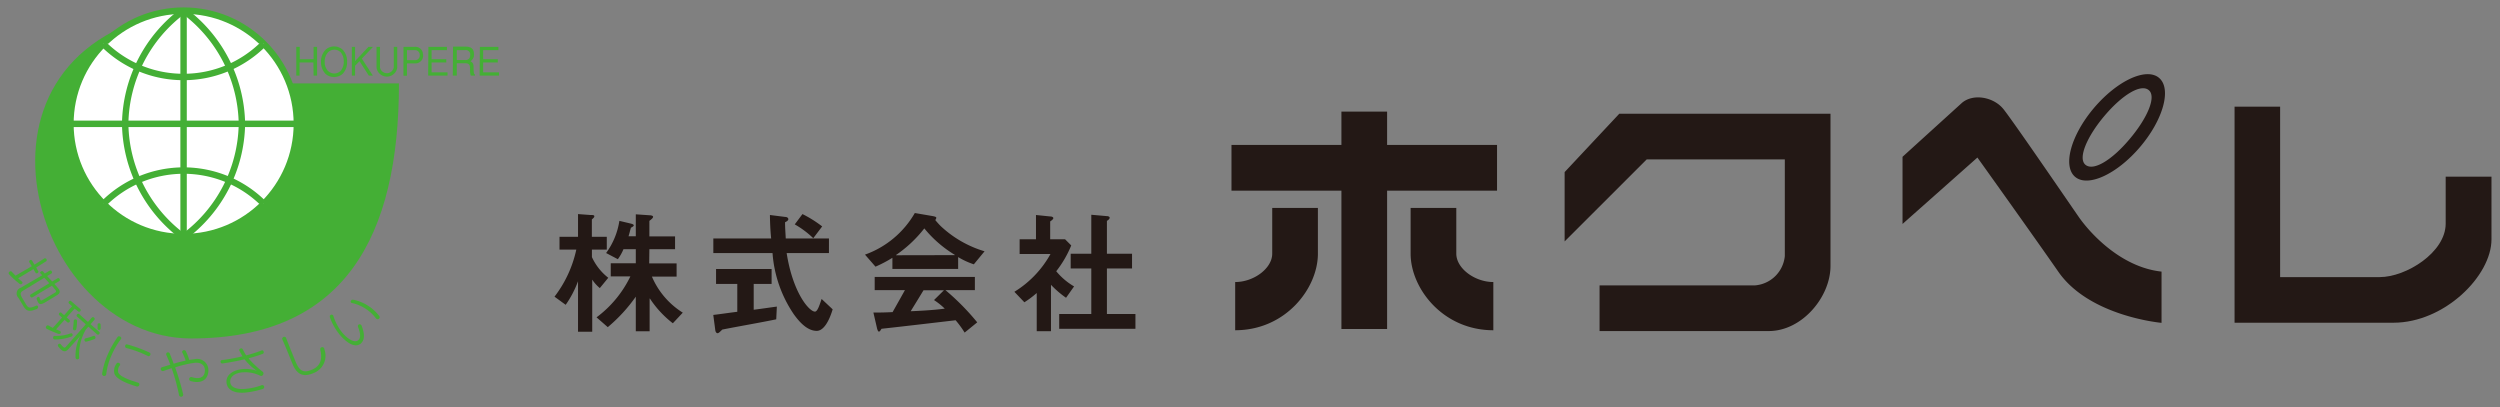
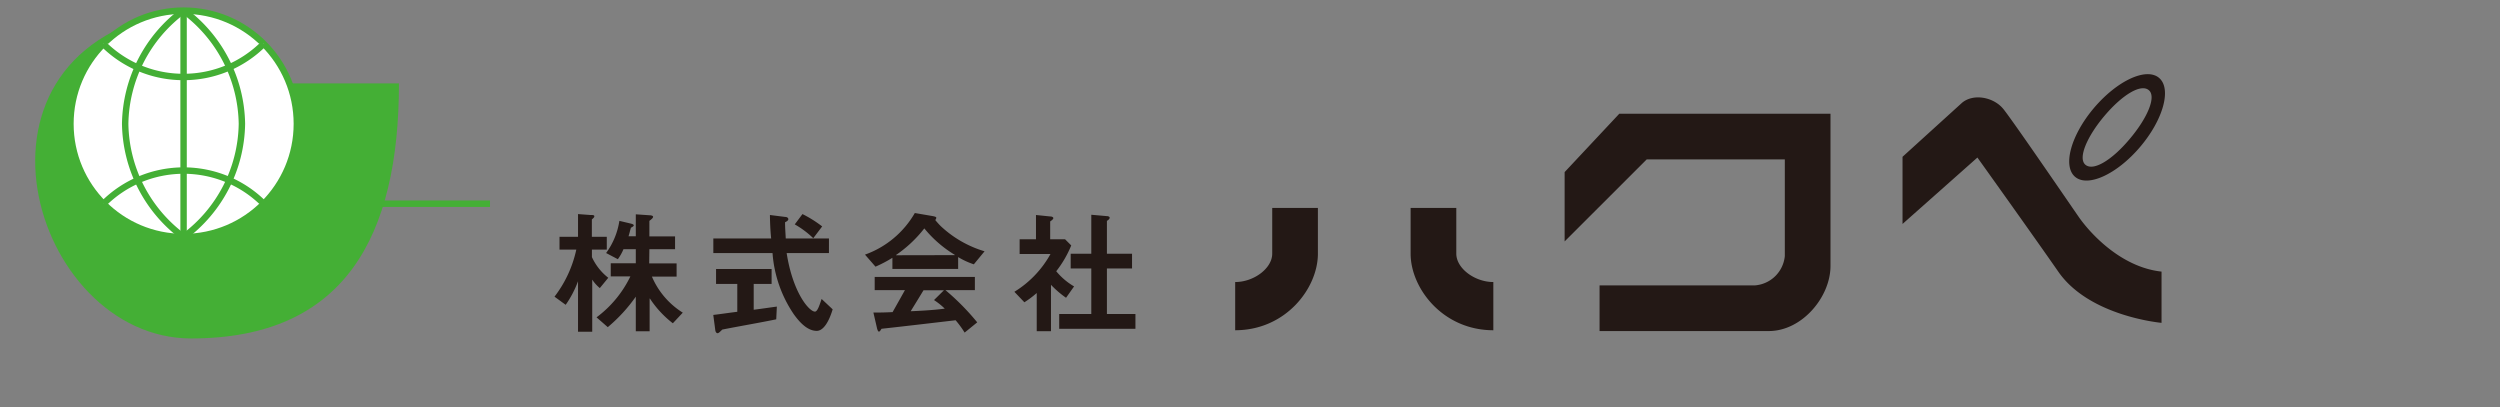
<svg xmlns="http://www.w3.org/2000/svg" id="レイヤー_1" data-name="レイヤー 1" viewBox="0 0 405 66" width="405" height="66">
  <rect x="0" y="0" width="405" height="66" fill="#808080" stroke="none" />
  <defs>
    <style>.cls-1{fill:#231815}.cls-2{fill:#44af35}.cls-3,.cls-4{fill:#fff;stroke:#44af35;stroke-width:1.04px}.cls-4{fill:none}</style>
  </defs>
-   <path class="cls-1" d="M224.71 18.08h-7.4v5.4H199.5v7.41h17.81V53.3h7.4V30.89h17.81v-7.41h-17.81v-5.4zM396.2 28.62v7.61c0 4.66-6.41 8.66-10.69 8.66h-16.13V17.28H362v35h25.73c8.28 0 15.89-7.6 15.89-13.5V28.62z" />
  <path class="cls-1" d="M206.1 41.09c0 2.4-3 4.6-6 4.6v7.81c8.2 0 13.4-6.81 13.4-12.41v-7.4h-7.4zM235.92 41.09v-7.4h-7.4v7.4c0 5.6 5.2 12.41 13.4 12.41v-7.81c-3 0-6-2.2-6-4.6zM253.47 27.88v11.23l13.3-13.29h22.37v15.67a5.27 5.27 0 01-4.8 4.74h-25.21v7.4h27.41c5.41 0 10-5.54 10-10.54V18.42h-34.21zM336.76 35.15c-1.8-2.6-10.6-15.47-12.2-17.47s-5-2.6-6.81-.94l-9.54 8.66v10.88l12.13-10.76s9 12.58 13.16 18.57c5.07 7.2 16.67 8.21 16.67 8.21V44c-6.6-.71-11.6-6.25-13.41-8.85zM339.24 17.47c-3.76 4.43-5.13 9.44-3.07 11.18s6.77-.42 10.53-4.85 5.13-9.43 3.07-11.18-6.77.43-10.53 4.85zm5.7 5.13c-2.83 3.35-5.82 5.17-7.1 4.09s.32-4.68 3.15-8 5.83-5.17 7.12-4.08-.33 4.66-3.17 7.99zM97.17 46.67a6.3 6.3 0 01-1.23-1.37v8.44h-2.3v-8.18a16.53 16.53 0 01-2 3.82l-1.81-1.32a19.16 19.16 0 003.53-7.62h-2.72v-2.08h3v-3.68l2 .15c.38 0 .64 0 .64.2s-.18.31-.4.53v2.8h2.42v2.08h-2.41v1.21A9 9 0 0098.54 45zm8-4h4.44v2.14h-4a12.81 12.81 0 005 5.84L109 52.37a16.47 16.47 0 01-3.71-4h-.05v5.3H103v-5.61A25.8 25.8 0 0198.46 53l-1.82-1.59a18 18 0 005.48-6.63h-3.18v-2.13H103v-2.28h-2a7.55 7.55 0 01-.91 1.62l-1.9-1a11.86 11.86 0 002.15-5.21l1.85.44c.29.07.48.16.48.29s-.22.26-.46.38c-.11.35-.26 1-.39 1.39H103v-3.56l2.18.15c.2 0 .62.05.62.25s-.29.42-.6.66v2.52h4.16v2.07h-4.16zM131.75 38.59a14.82 14.82 0 00-3-2.24l1.25-1.67a19.09 19.09 0 013.19 2zm-6 13.14c-2.67.55-6 1.12-8.74 1.66-.34.33-.58.59-.76.59s-.33-.2-.37-.46l-.33-2.5c1.12-.13 2.43-.33 3.89-.51V46H116v-2.42h9V46h-2.9v4.18c1.28-.16 2.87-.4 3.75-.51zM134.29 41h-6.85c1 6.44 3.65 9.48 4.58 9.48.41 0 .73-1 1.08-2.05l1.79 1.68c-.55 1.85-1.44 3.49-2.58 3.49s-2.35-.78-3.72-2.7a20.19 20.19 0 01-3.44-9.9h-9.59v-2.37h9.37c-.14-1.19-.2-3.07-.2-3.8l2.45.31c.33 0 .53.17.53.37s-.27.38-.53.49c0 1 .07 1.68.11 2.63h7zM145.17 41.35v-.05a20.44 20.44 0 004.57-4.3 19 19 0 004.93 4.28v.05zm14.33-.64a17.77 17.77 0 01-7.09-4.07 12.27 12.27 0 01-.9-1 .57.57 0 00.17-.37c0-.11-.15-.18-.62-.27l-2.86-.49a15.21 15.21 0 01-8.07 6.74l1.7 1.95a20.67 20.67 0 002.74-1.44v1.81h10.65v-1.92a12.65 12.65 0 002.54 1.17zm-1.19 11.51a39.1 39.1 0 00-5.15-5.22h4.77v-2.14H141.7V47h4.9c-.2.36-1.23 2.21-2 3.56-1.39.07-1.94.07-3.11.07l.6 2.6c.06.2.15.49.3.49s.27-.24.42-.46c3.78-.41 10.61-1.22 12-1.38a15.89 15.89 0 011.46 2zm-7-3.61a11.11 11.11 0 011.74 1.39c-2 .27-4.55.38-5.52.42 1.06-1.72 1.33-2.16 2.08-3.4h3.31zM164.33 47.27a16.59 16.59 0 005.85-6.12h-5v-2.39h2.65v-3.93l2.34.24c.29 0 .47.14.47.27s-.2.33-.51.53v2.89h2.41l1 1a17.37 17.37 0 01-2.43 4.18A10.73 10.73 0 00174 46.4l-1.3 1.84a15.7 15.7 0 01-2.44-2.1v7.51h-2.31v-6.18a15.93 15.93 0 01-2 1.5zm12.46-12.48l2.51.22c.29 0 .47.13.47.26s-.13.33-.45.51v5.32h4.07v2.39h-4.07v7.38h4.62v2.39h-12.35v-2.39h5.2v-7.38h-3.34V41.1h3.34z" />
  <path class="cls-2" d="M29.74 13.51h34.89c0 24.78-8.78 41.32-33.66 41.32-26 0-39.71-46.9-2.14-53.08h.91z" />
  <circle class="cls-3" cx="29.75" cy="20.06" r="18.34" />
-   <path class="cls-3" d="M42.72 7.09a18.3 18.3 0 01-13 5.38 18.33 18.33 0 01-13-5.37M16.78 33a18.35 18.35 0 0125.94 0M11.41 20.06h36.66M29.74 38.39V1.73" />
+   <path class="cls-3" d="M42.72 7.09a18.3 18.3 0 01-13 5.38 18.33 18.33 0 01-13-5.37M16.78 33a18.35 18.35 0 0125.94 0h36.66M29.74 38.39V1.73" />
  <path class="cls-4" d="M29.74 38.4a23.2 23.2 0 01-9.46-18.34 23.23 23.23 0 019.46-18.35M29.74 38.4a23.19 23.19 0 009.45-18.34 23.25 23.25 0 00-9.45-18.35" />
-   <path class="cls-2" d="M3.2 46c.23.17.64-.16.33-.4l-.59-.52 2.48-1.48.33.57c.16.27.61 0 .44-.26l-.33-.57 1.6-1c.27-.16 0-.63-.28-.47l-1.6 1-.39-.66a.26.26 0 00-.44.27l.39.65-2.62 1.53q-.31-.31-.6-.63c-.25-.27-.69.15-.45.4A13.65 13.65 0 003.2 46zm2.71 4.1c.41-.19.32-.76-.14-.55-1.1.51-1.24.28-1.65-.4l-.56-.95c-.33-.56-.26-.85.16-1.1L7.18 45l.81.88-3 1.81c-.28.17 0 .63.28.47l3.14-1.88L9 47a.25.25 0 01-.07.4l-1.86 1.1c-.5.3-.5.21-.66-.27-.11-.32-.57 0-.46.25.29.77.46 1 1.29.55l2-1.21c.52-.3.57-.71.18-1.11L8.83 46l.75-.45c.28-.17 0-.63-.27-.46l-.86.51-.82-.88.68-.4c.29-.17 0-.64-.28-.47l-.78.46L7 44c-.21-.22-.65.08-.44.29l.28.3-3.43 2A1 1 0 003 48.27l.83 1.4c.38.6.81.96 2.08.4zM15.81 53.27v-.73c0-.19.46-.26.48 0a3.87 3.87 0 010 .76.26.26 0 01-.48-.03zm-4 0a9.92 9.92 0 00.13-1.27c0-.36.55-.33.55 0a8.19 8.19 0 01-.13 1.31c-.06.3-.58.27-.53-.08zM14 55.34c-.37.08-.42-.47-.14-.53a8.61 8.61 0 001.27-.39c.32-.13.48.39.18.51a10.44 10.44 0 01-1.31.41zm-6.44-2.08c-.3-.16 0-.7.31-.52s.46.26.69.38l1.49-1.67-.43-.38c-.24-.22.1-.6.34-.39l.43.38 1.29-1.45-.49-.43c-.24-.22.1-.6.34-.39L13 50.06c.24.21-.1.59-.34.38l-.57-.44-1.29 1.43.45.39c.23.21-.11.59-.35.39l-.44-.4-1.38 1.55.63.25a.27.27 0 01-.18.5 15.83 15.83 0 01-1.97-.85zm4.68 4.68a7 7 0 01.76-3.53l-1.91 2.14c-.48.54-.92.52-1.65-.41-.23-.3.2-.62.39-.38.53.66.65.64.86.4l3.21-3.62-1.41-1.25c-.24-.21.11-.61.36-.39l1.4 1.25.61-.69c.23-.25.64.12.42.37l-.61.69 1.4 1.24c.24.21-.11.61-.35.4l-1.4-1.24-.41.46a8 8 0 00-1.08 4.53c.05.36-.57.44-.59.03zM8.87 55c-.36 0-.36-.6 0-.58a7.08 7.08 0 002.6-.42c.31-.1.42.41.12.51a7.55 7.55 0 01-2.72.49zM24.21 57.11a22.72 22.72 0 00-3.59-1.31c-.4-.11-.47.5-.15.58a17.47 17.47 0 013.5 1.3c.31.16.6-.4.24-.57zm-4.61-2.19c.21-.28-.32-.63-.55-.32a16.3 16.3 0 00-1.62 2.89 12.38 12.38 0 00-.88 3 .34.34 0 10.67.09 9.89 9.89 0 01.78-2.86 12.82 12.82 0 011.6-2.8zm2.55 7.69c.38.11.65-.5.19-.63-1.92-.56-2.92-1.09-3.17-1.6a1.33 1.33 0 01.26-1.21c.18-.27-.33-.56-.51-.32a1.92 1.92 0 00-.38 1.7c.3.78 1.58 1.45 3.61 2.06zM30.89 61.73a.33.33 0 11.17-.64c1.34.42 2.08 0 2.13-1s-.71-1.4-1.61-1.32a16.61 16.61 0 00-3.21.75 37.37 37.37 0 011.3 4.35.33.33 0 01-.67.13 31.59 31.59 0 00-1.2-4.36l-1.3.45c-.43.16-.65-.48-.25-.6l1.34-.41c-.2-.53-.41-1.06-.65-1.58a.3.3 0 01.56-.23c.22.55.44 1.1.64 1.65.69-.21 1.33-.37 1.93-.5a7.7 7.7 0 00-.53-1.29c-.18-.36.4-.58.57-.23a9.47 9.47 0 01.55 1.4l.9-.12a1.82 1.82 0 012.2 1.89c-.06 1.56-1.3 2.13-2.87 1.66zM40.26 58.05a15.37 15.37 0 002.29 2.17c.32.26 0 .83-.38.65a5.66 5.66 0 00-3.17-.52c-1.1.18-1.83.78-1.69 1.66.12.7 1 1.24 3 .92a9.53 9.53 0 002-.5.32.32 0 11.25.58 13.08 13.08 0 01-2.21.51c-2.14.35-3.45-.21-3.64-1.43s.83-2 2.21-2.25a5.41 5.41 0 012.7.24 9 9 0 01-2-1.87c-1.13.26-2.35.5-3.56.67-.37.06-.48-.51-.1-.55a28.69 28.69 0 003.33-.61c-.17-.27-.34-.57-.51-.89s.4-.56.54-.26a8.05 8.05 0 00.56 1 20.77 20.77 0 002.47-.79c.38-.16.5.43.24.53a23.94 23.94 0 01-2.33.74zM52.55 56.59a.34.34 0 10-.66.1c.37 1.49 0 2.6-1.26 3.16-1.41.63-2.11.31-2.75-1.27s-1-2.45-1.54-3.84c-.17-.38-.74-.09-.61.23.64 1.46 1 2.37 1.61 3.87.77 2 1.95 2.28 3.54 1.56a3 3 0 001.67-3.81zM61.4 51.14a7.15 7.15 0 00-4.19-2.59c-.38-.07-.55.46-.22.53a6.71 6.71 0 013.93 2.51.33.33 0 10.48-.45zm-2.81 1.65c-.16-.45-.75-.24-.59.17.47 1.23.43 1.84 0 2.18s-1.42.1-2.6-1.31a8.36 8.36 0 01-1.4-2.66c-.13-.37-.69-.2-.55.25A9.34 9.34 0 0055 54.18c1.28 1.52 2.59 2.19 3.45 1.48.55-.53.73-1.31.14-2.87zM50.77 10.12h-2.24v2.13H48V7.59h.56v2h2.24v-2h.57v4.66h-.57zM54.15 8.05a1.43 1.43 0 011.06.45 2.23 2.23 0 01.48 1.5 2.22 2.22 0 01-.48 1.45 1.47 1.47 0 01-2.12 0A2.17 2.17 0 0152.6 10a2.18 2.18 0 01.49-1.46 1.43 1.43 0 011.06-.49zm0-.53A2.13 2.13 0 0052.8 8a2.71 2.71 0 00-.8 2 2.7 2.7 0 00.77 2 2.12 2.12 0 002.69 0 2.62 2.62 0 00.77-2 2.67 2.67 0 00-.77-2 2.12 2.12 0 00-1.31-.48zM57.52 7.59V9.9l2.17-2.31h.74L58.62 9.5l1.79 2.75h-.66l-1.51-2.34-.72.75v1.59H57V7.59zM61.56 7.59v3.32a1.13 1.13 0 002.23 0V7.59h.56V11A1.7 1.7 0 0161 11V7.59zM65.36 7.59h1.83a1.2 1.2 0 011.32 1.13 1.25 1.25 0 01-1.14 1.55h-1.44v2h-.57zm.57 2.15h1.43a.76.76 0 00.64-.85.76.76 0 00-.76-.77h-1.31zM69.36 12.25h3.14v-.53h-2.58v-1.6h2.38v-.53h-2.38V8.12h2.48v-.53h-3zM75.35 8.12a.72.72 0 01.81.89.7.7 0 01-.8.71H74v-1.6zm-2 4.13H74v-2h1.43c.92 0 .67.86.72 1.41a2 2 0 00.12.59h.68v-.15c-.2-.16-.22-.38-.23-1 0-.77-.06-.89-.51-1.19a1.17 1.17 0 00.57-1.17c0-1-.71-1.19-1.39-1.19h-2zM77.7 12.25h3.14v-.53h-2.57v-1.6h2.37v-.53h-2.37V8.12h2.47v-.53h-3z" />
</svg>